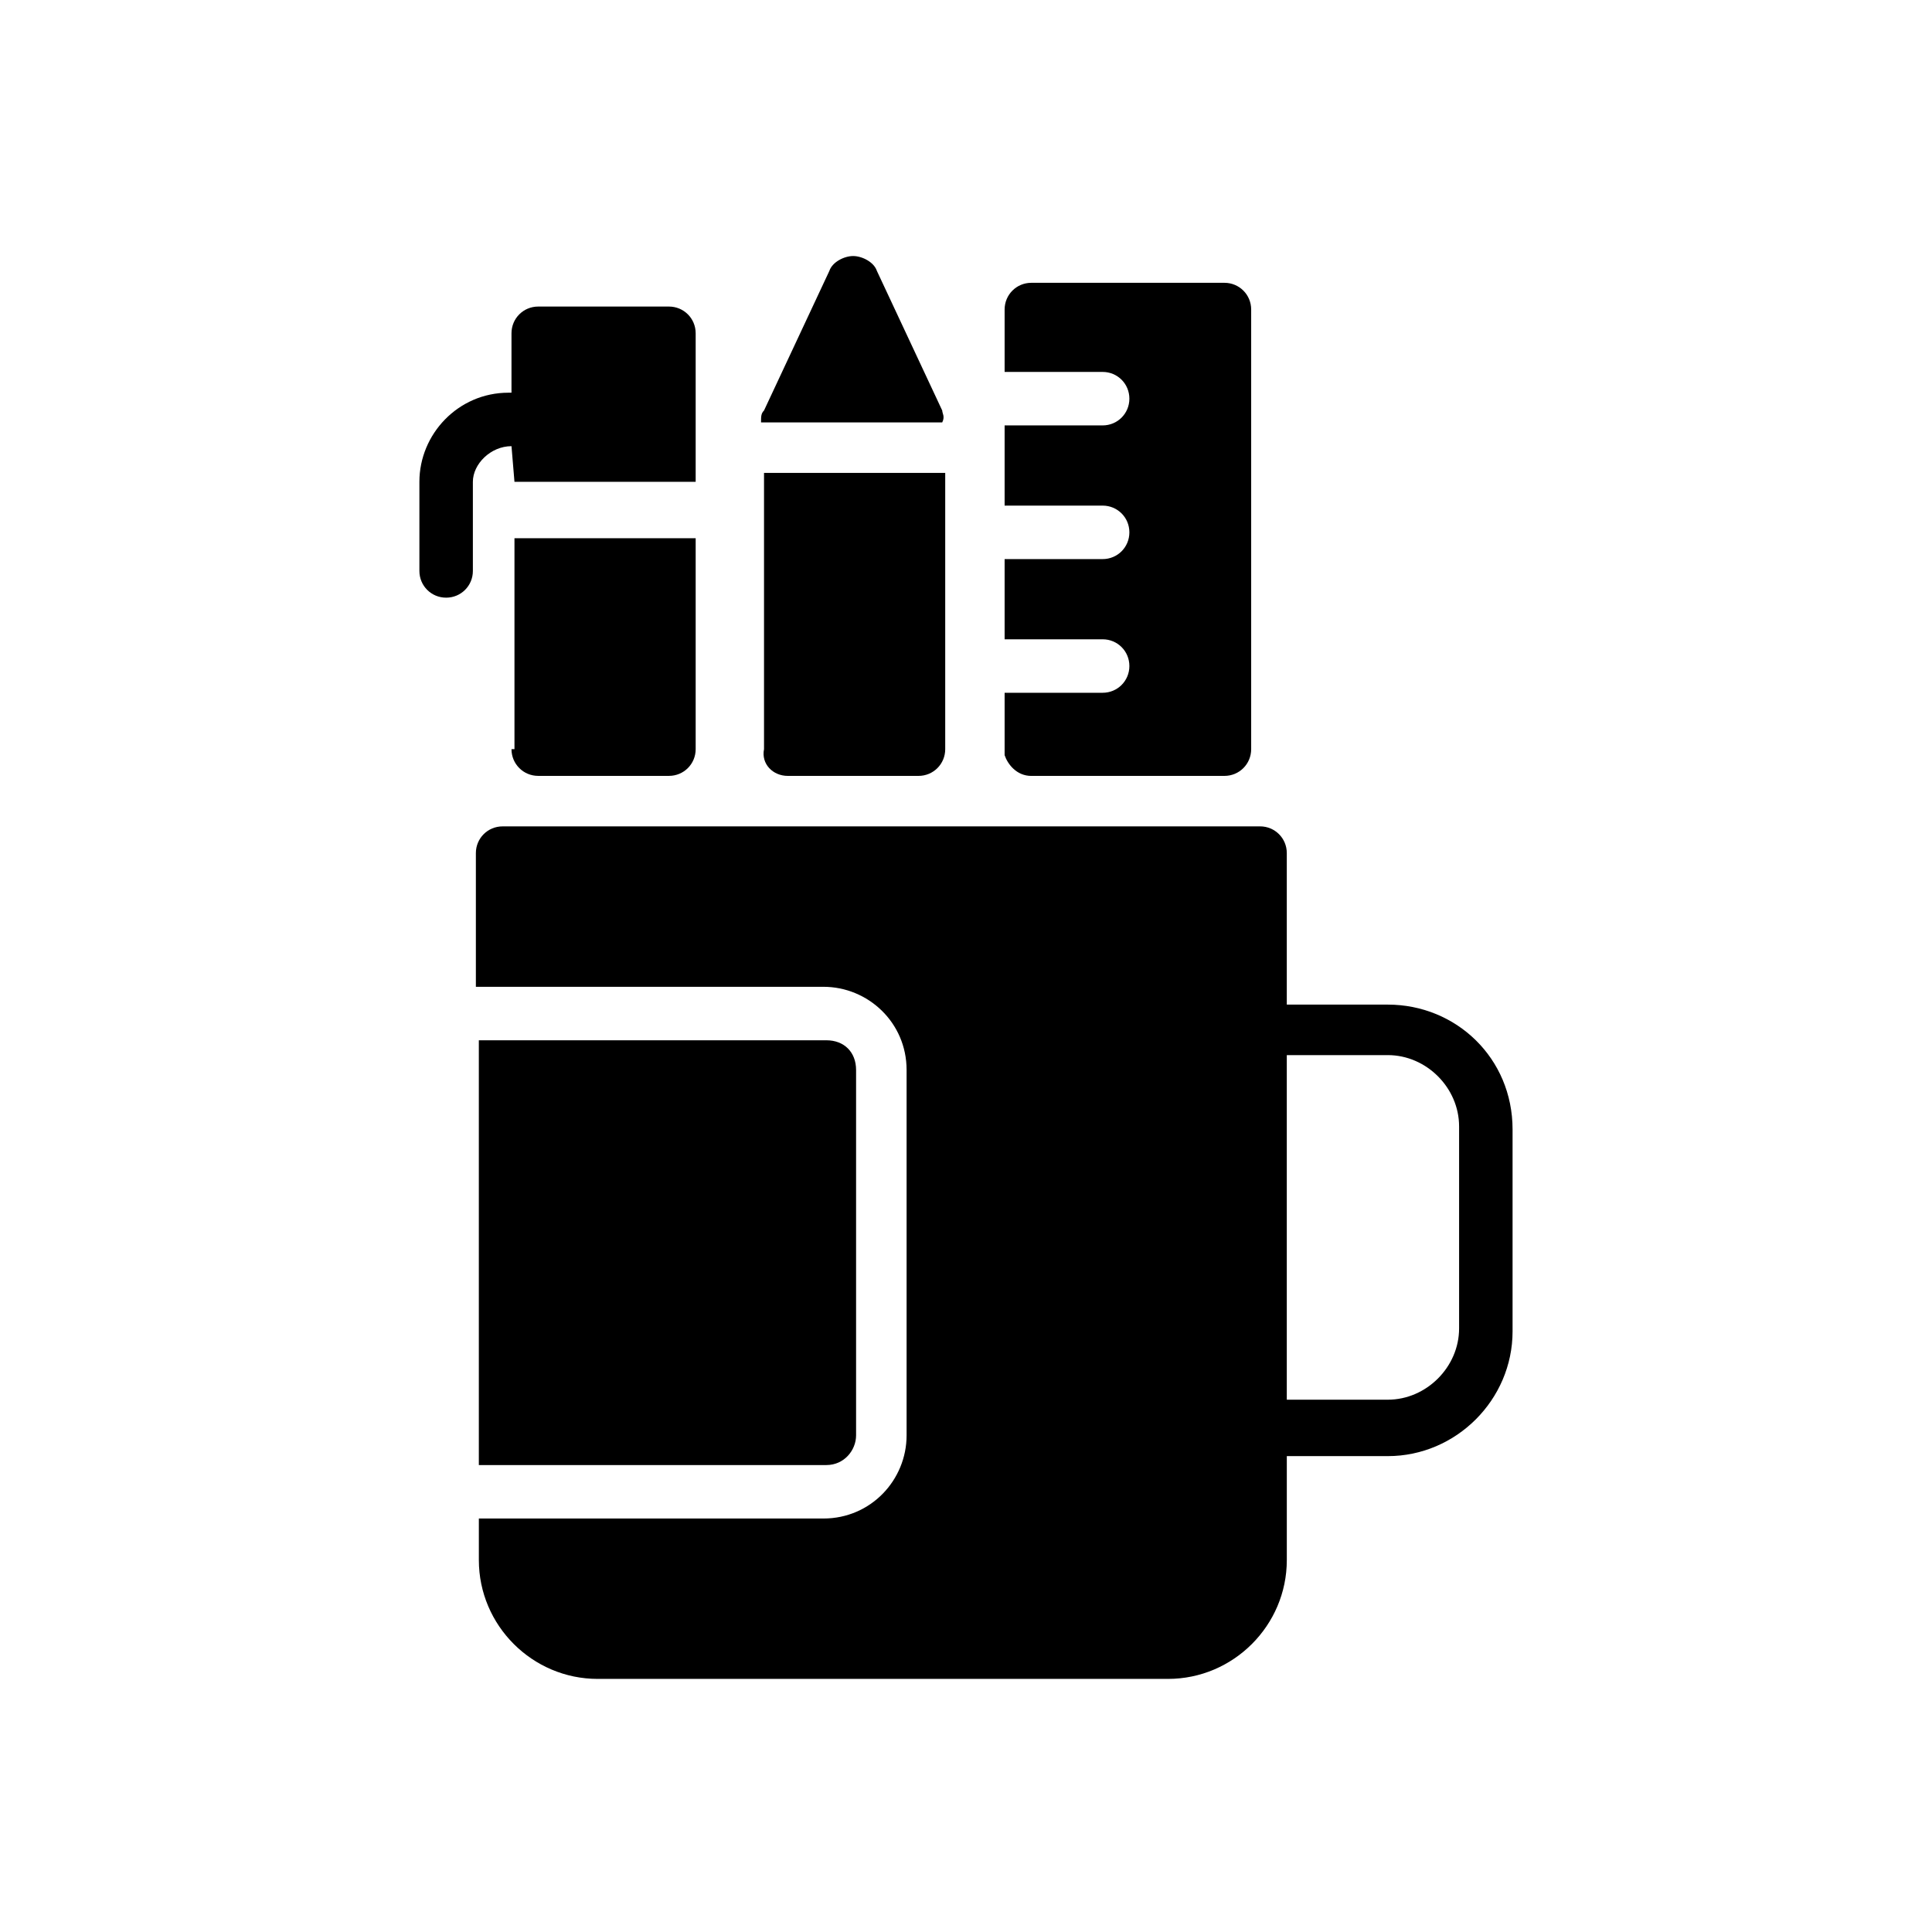
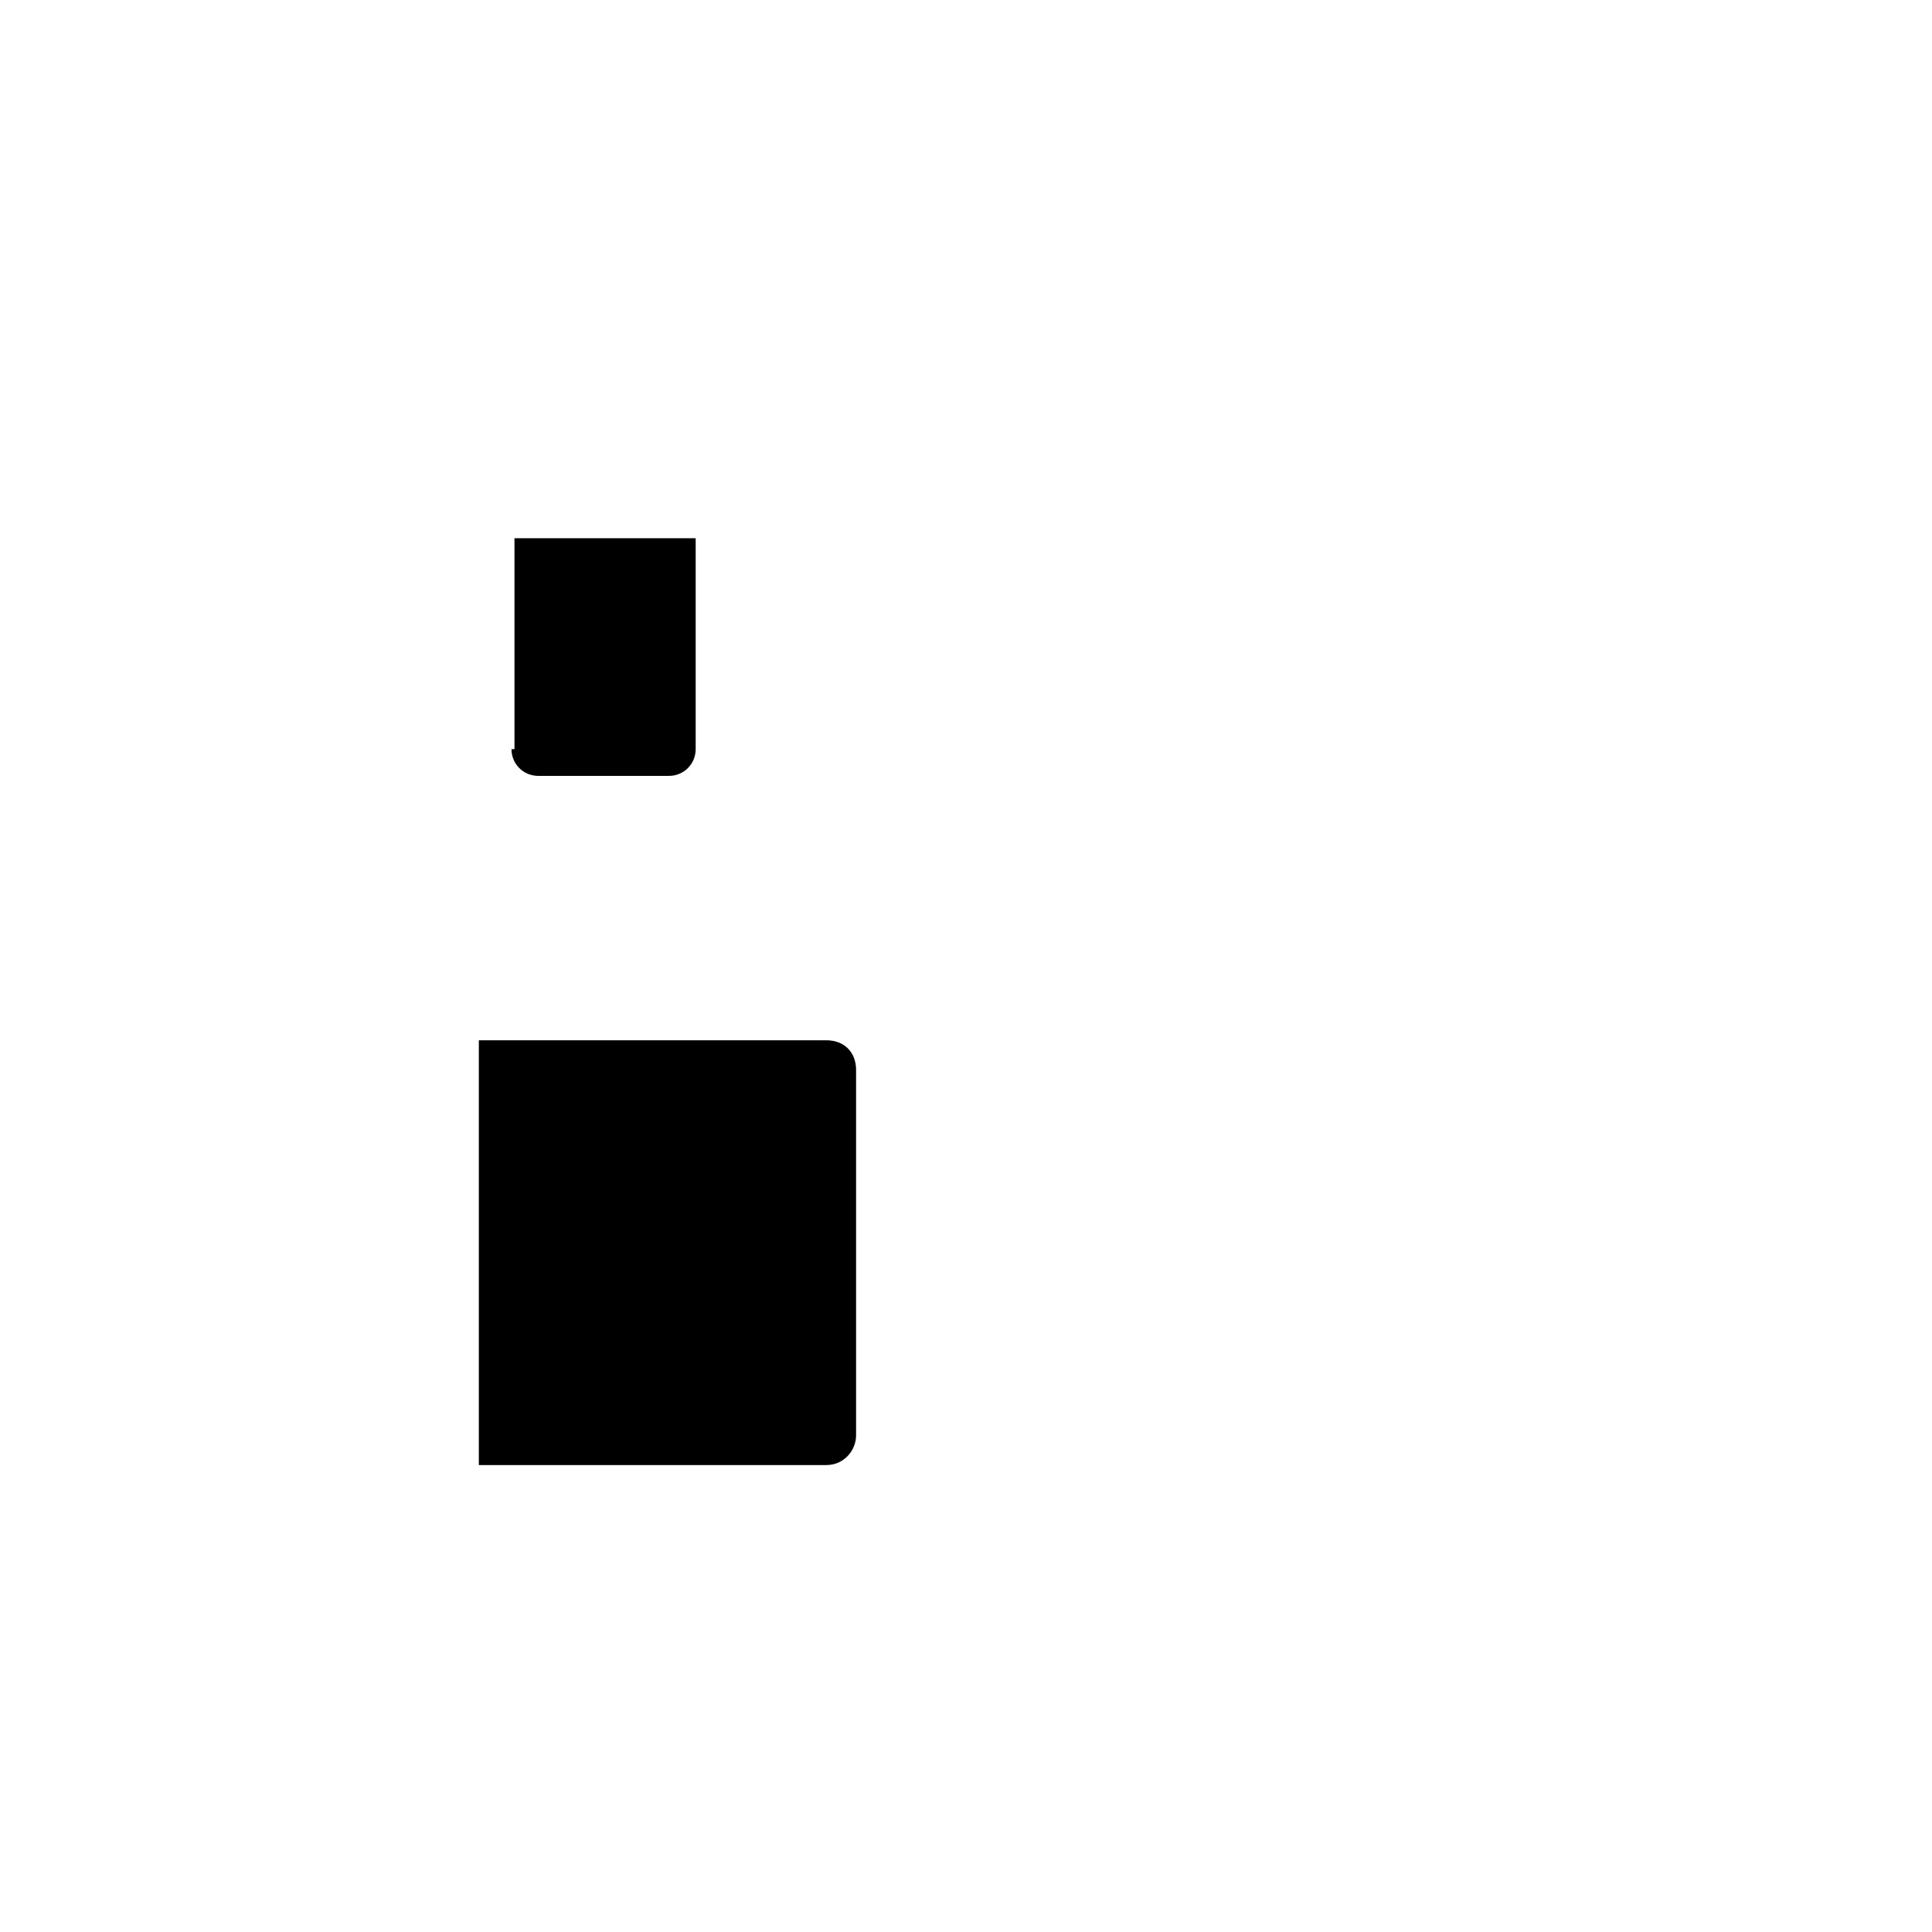
<svg xmlns="http://www.w3.org/2000/svg" fill="#000000" width="800px" height="800px" version="1.1" viewBox="144 144 512 512">
  <g>
    <path d="m370.87 524.38v-96.824c0-4.723-3.148-7.871-7.871-7.871h-92.102v112.57h92.102c4.723 0 7.871-3.938 7.871-7.875z" />
-     <path d="m511.78 410.23h-26.766v-40.148c0-3.938-3.148-7.086-7.086-7.086l-200.73 0.004c-3.938 0-7.086 3.148-7.086 7.086v35.426h92.102c11.809 0 22.043 9.445 22.043 22.043v96.824c0 11.809-9.445 22.043-22.043 22.043l-91.312-0.004v11.02c0 17.32 14.168 31.488 31.488 31.488h151.14c17.32 0 31.488-14.168 31.488-31.488v-27.551h26.766c18.105 0 33.062-14.957 33.062-33.062v-53.531c-0.004-18.891-14.961-33.062-33.066-33.062zm18.895 85.809c0 10.234-8.66 18.895-18.895 18.895h-26.766v-91.32h26.766c10.234 0 18.895 8.66 18.895 18.895z" />
-     <path d="m417.32 349.62h51.168c3.938 0 7.086-3.148 7.086-7.086v-116.5c0-3.938-3.148-7.086-7.086-7.086h-51.168c-3.938 0-7.086 3.148-7.086 7.086v16.531h25.977c3.938 0 7.086 3.148 7.086 7.086s-3.148 7.086-7.086 7.086h-25.977v21.254h25.977c3.938 0 7.086 3.148 7.086 7.086s-3.148 7.086-7.086 7.086h-25.977v21.254h25.977c3.938 0 7.086 3.148 7.086 7.086s-3.148 7.086-7.086 7.086h-25.977v16.531c0.789 2.356 3.152 5.504 7.086 5.504z" />
-     <path d="m352.77 349.62h34.637c3.938 0 7.086-3.148 7.086-7.086v-73.211h-48.02v73.211c-0.789 3.938 2.363 7.086 6.297 7.086z" />
-     <path d="m393.7 252.79-17.316-37c-0.789-2.363-3.938-3.938-6.297-3.938-2.363 0-5.512 1.574-6.297 3.938l-17.32 37c-0.789 0.789-0.789 1.574-0.789 3.148h48.02c0.789-1.574 0-2.363 0-3.148z" />
    <path d="m279.55 342.53c0 3.938 3.148 7.086 7.086 7.086h34.637c3.938 0 7.086-3.148 7.086-7.086v-55.891h-48.02v55.891z" />
-     <path d="m279.55 262.24 0.789 9.445h48.02v-39.359c0-3.938-3.148-7.086-7.086-7.086h-34.637c-3.938 0-7.086 3.148-7.086 7.086v15.742h-0.789c-13.383 0-23.617 11.02-23.617 23.617v23.617c0 3.938 3.148 7.086 7.086 7.086s7.086-3.148 7.086-7.086v-23.617c0.004-4.723 4.727-9.445 10.234-9.445z" />
  </g>
</svg>